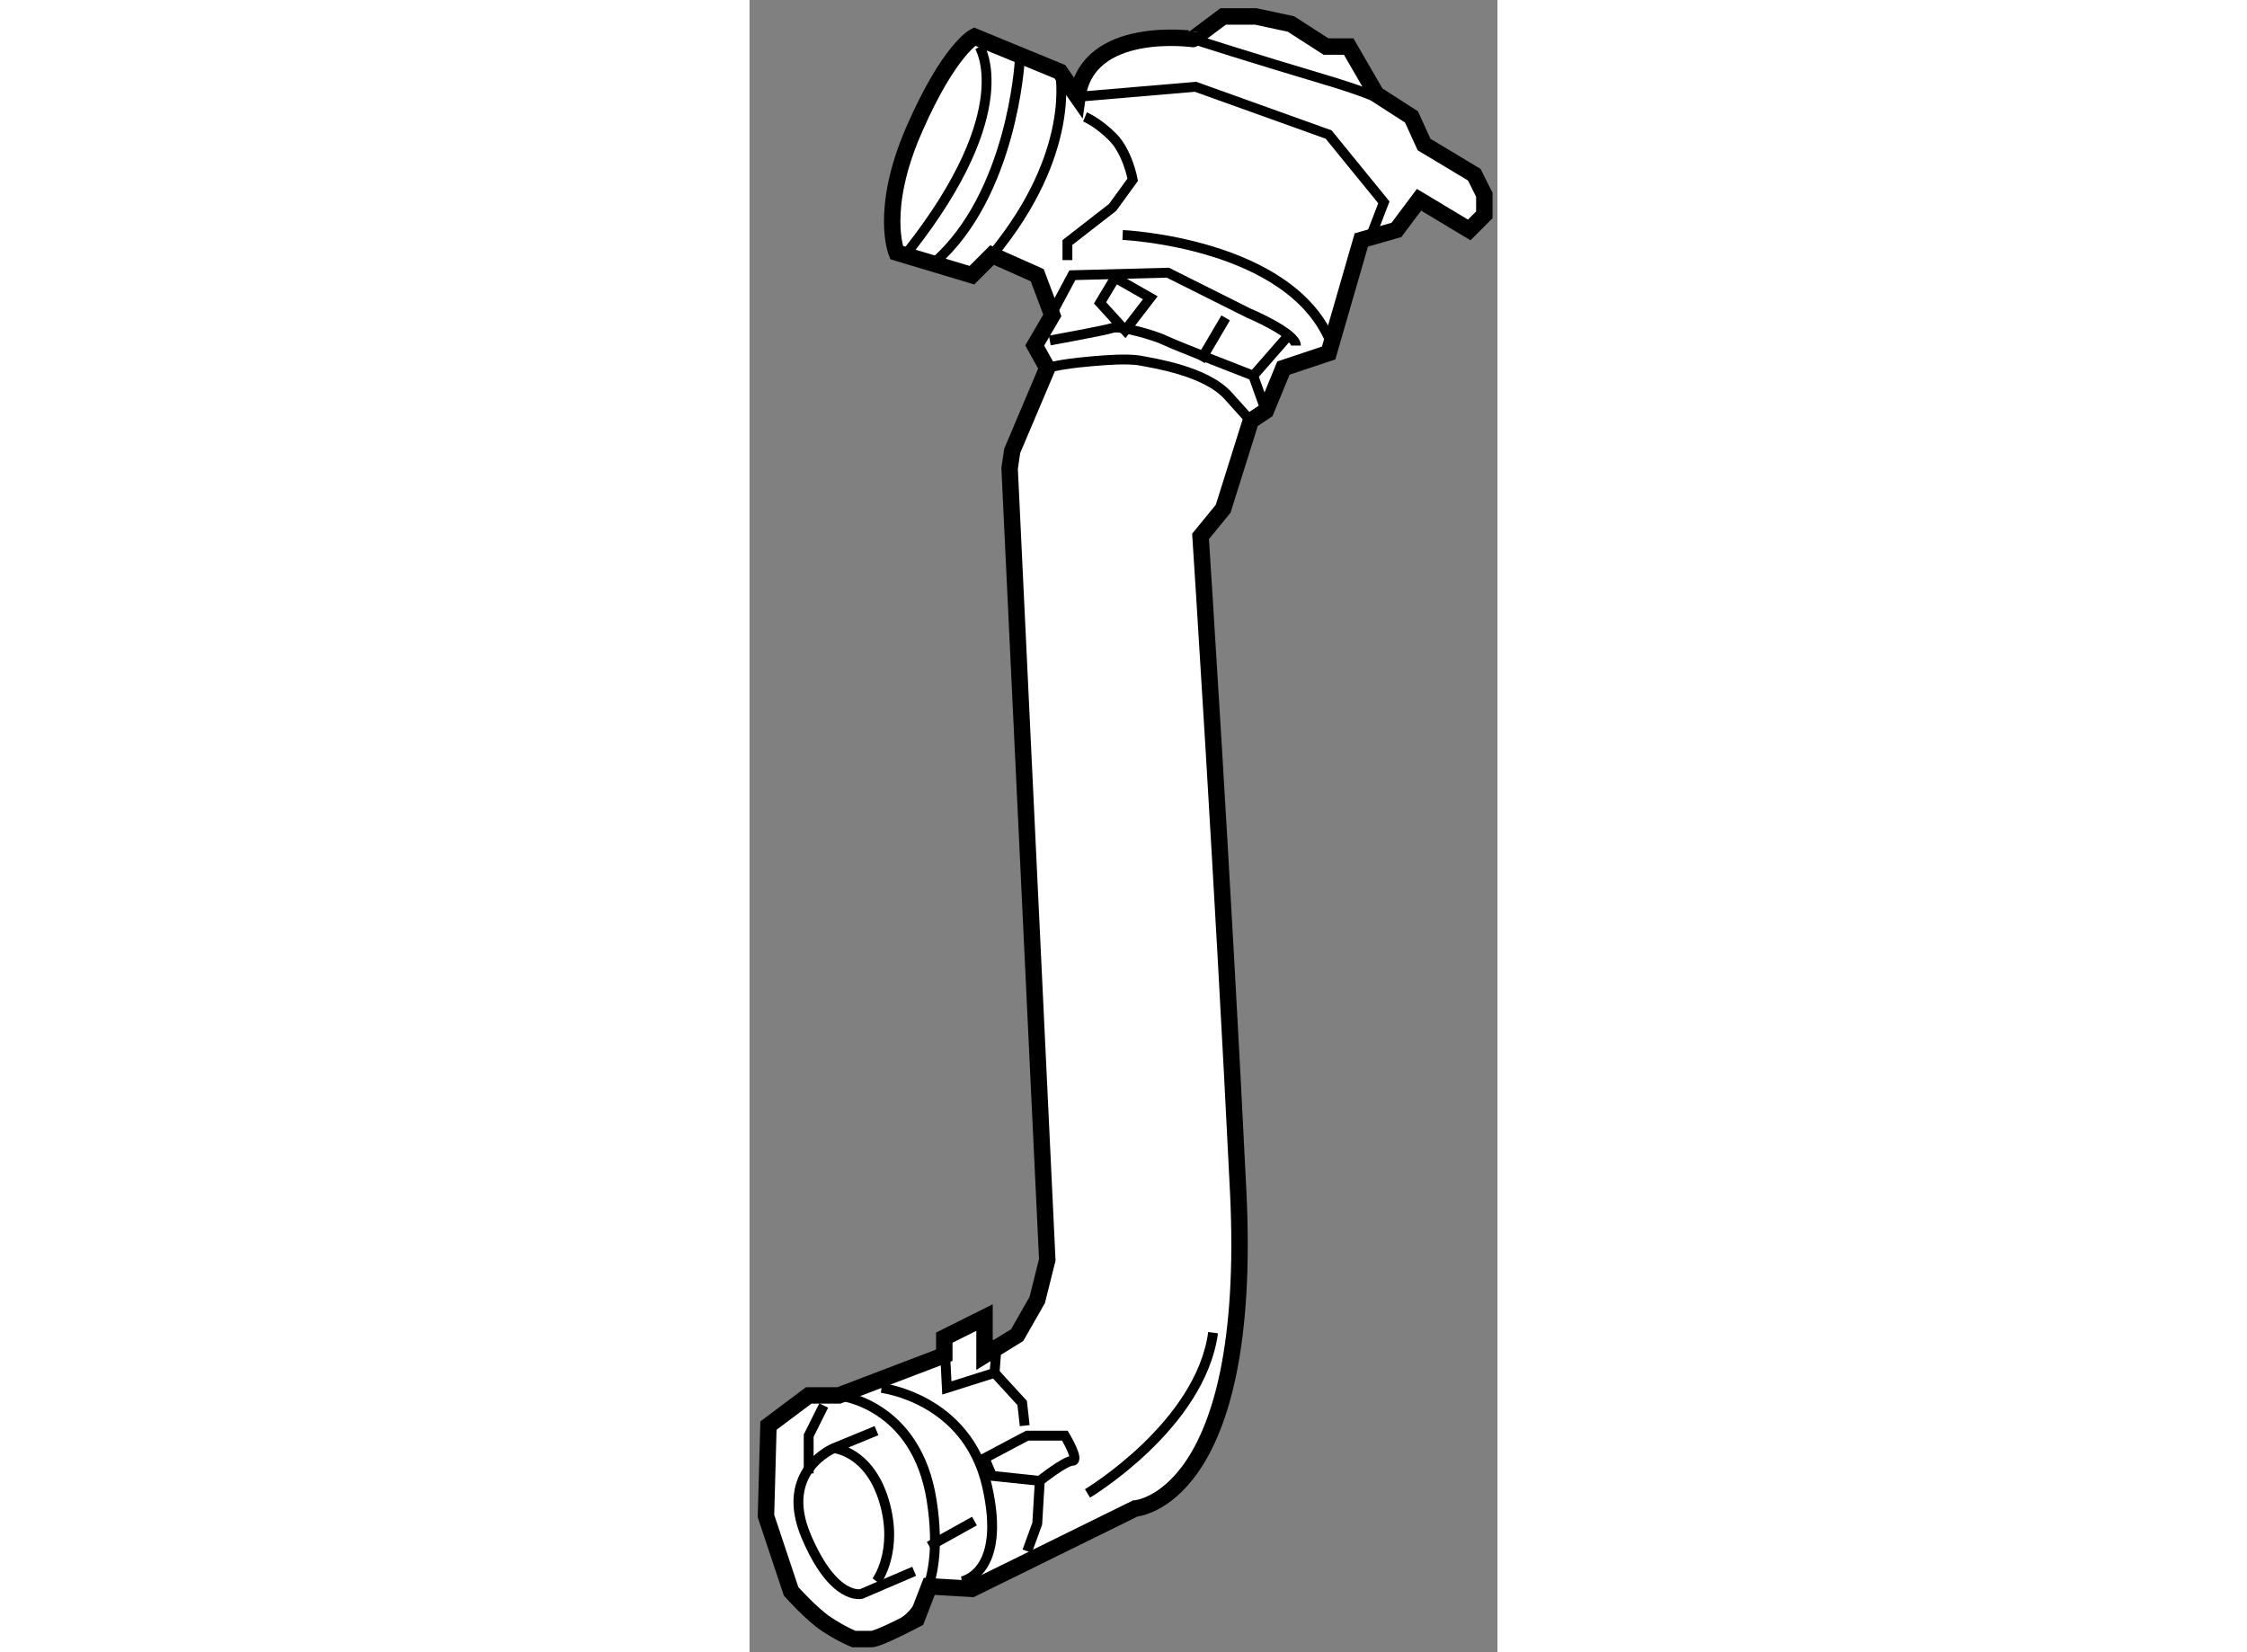
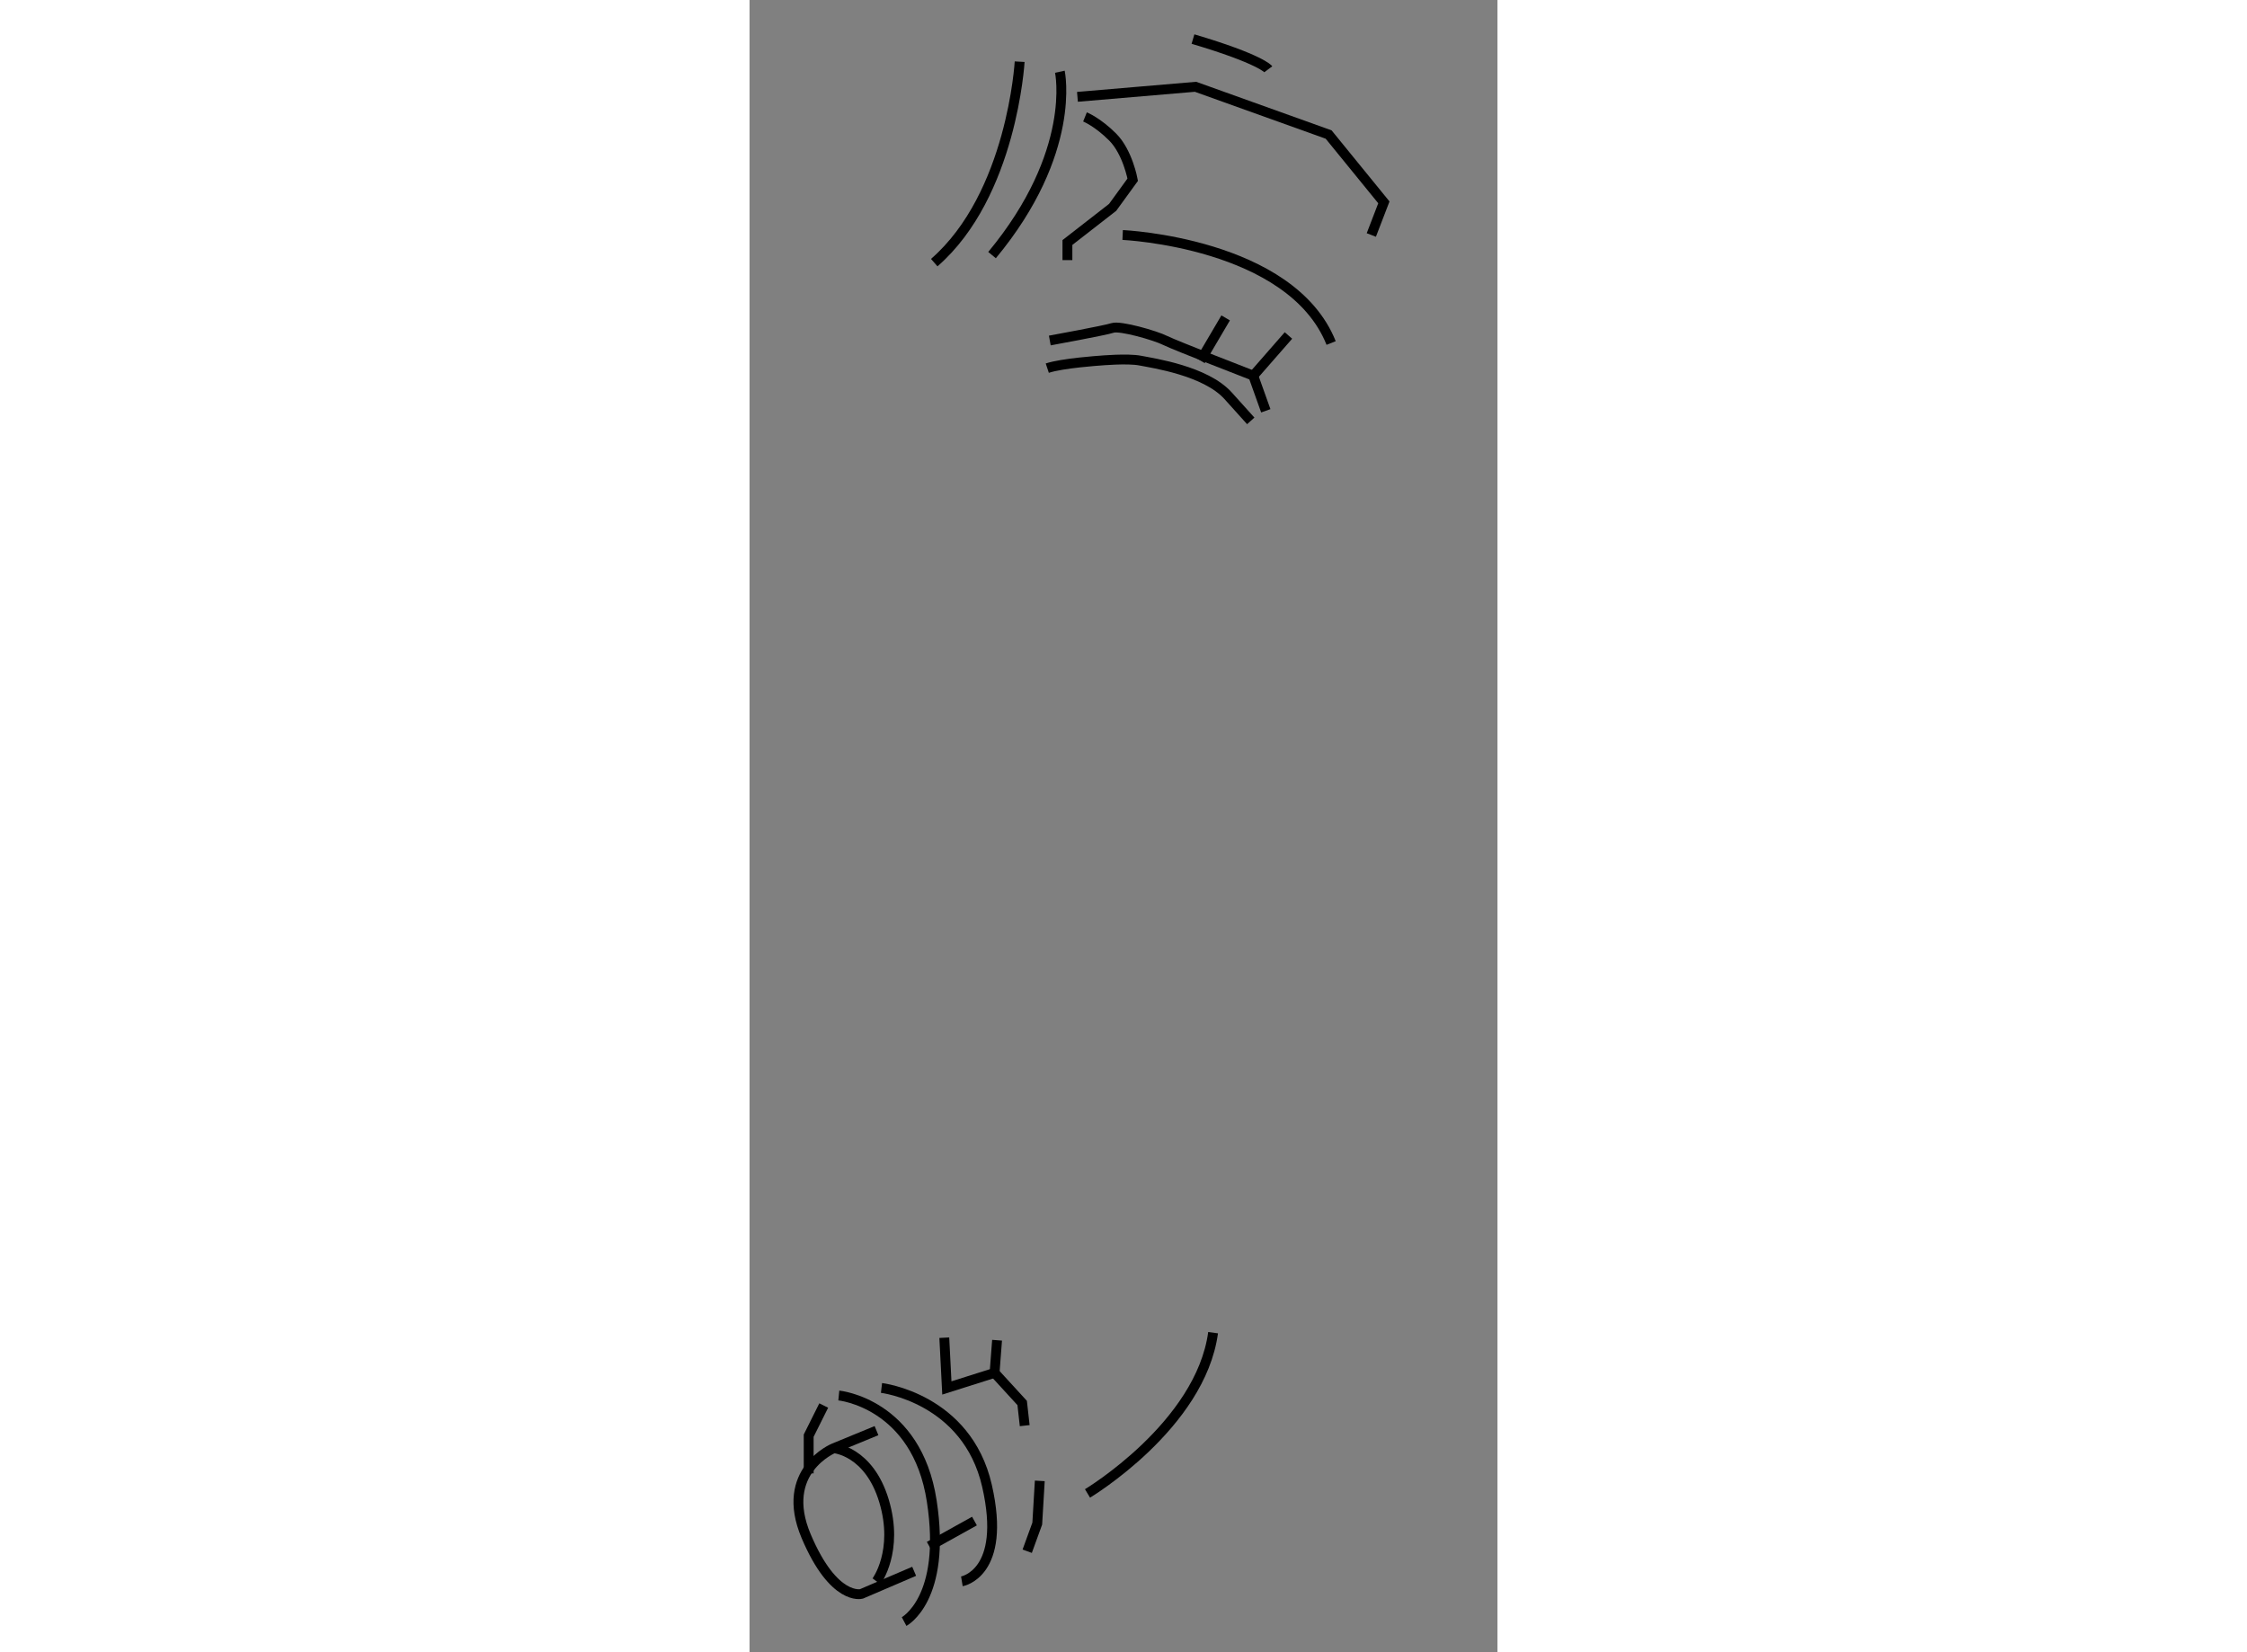
<svg xmlns="http://www.w3.org/2000/svg" version="1.1" x="0px" y="0px" width="244.8px" height="180px" viewBox="107.307 30.255 22.761 50.279" enable-background="new 0 0 244.8 180" xml:space="preserve">
  <rect x="107.307" y="30.255" width="22.761" height="50.279" fill="#808080" stroke="none" />
  <g>
-     <path fill="#FFFFFF" stroke="#000000" stroke-width="0.5" d="M117.286,33.202l-0.535-0.765l-2.599-1.069     c0,0-0.765,0.382-1.835,2.828s-0.535,3.745-0.535,3.745l2.293,0.688l0.611-0.612l1.376,0.612l0.459,1.223l-0.535,0.917     l0.382,0.688l-1.069,2.522l-0.077,0.535l1.146,24.078l-0.306,1.223l-0.611,1.07l-0.993,0.611v-1.146l-1.224,0.611v0.535     l-3.21,1.224h-0.917l-1.224,0.917l-0.076,2.752l0.765,2.293c0,0,0.611,0.688,1.069,0.993c0.459,0.307,0.841,0.459,0.841,0.459     s0.307,0,0.535,0c0.229,0,1.376-0.611,1.376-0.611l0.383-0.994l1.299,0.077l4.969-2.446c0,0,3.593-0.229,3.134-9.632     c-0.458-9.401-1.146-19.95-1.146-19.95l0.688-0.841l0.841-2.676l0.458-0.306l0.535-1.299l1.376-0.459l0.994-3.439l1.069-0.306     l0.688-0.918l1.528,0.918l0.459-0.459v-0.611l-0.306-0.611l-1.528-0.918l-0.383-0.841l-1.07-0.688l-0.841-1.452h-0.688     l-1.07-0.688l-1.07-0.229h-0.993l-0.918,0.688C120.802,31.444,117.592,30.985,117.286,33.202z" />
    <polyline fill="none" stroke="#000000" stroke-width="0.3" points="117.286,33.202 120.879,32.896 124.93,34.349 126.611,36.413      126.229,37.406   " />
-     <path fill="none" stroke="#000000" stroke-width="0.3" d="M120.802,31.444c0,0,1.911,0.611,3.976,1.223     c2.063,0.611,2.293,0.918,2.293,0.918" />
+     <path fill="none" stroke="#000000" stroke-width="0.3" d="M120.802,31.444c2.063,0.611,2.293,0.918,2.293,0.918" />
    <path fill="none" stroke="#000000" stroke-width="0.3" d="M116.751,32.438c0,0,0.535,2.446-2.064,5.58" />
-     <path fill="none" stroke="#000000" stroke-width="0.3" d="M114.305,31.674c0,0,1.223,1.911-2.141,6.191" />
    <path fill="none" stroke="#000000" stroke-width="0.3" d="M115.527,32.132c0,0-0.229,4.052-2.599,6.115" />
-     <path fill="none" stroke="#000000" stroke-width="0.3" d="M115.986,40.77l1.146-2.14l2.905-0.077l2.445,1.224     c0,0,1.453,0.611,1.453,0.993" />
    <path fill="none" stroke="#000000" stroke-width="0.3" d="M116.445,40.617c0,0,1.682-0.306,1.911-0.383     c0.229-0.076,1.299,0.229,1.604,0.383c0.306,0.152,2.676,1.07,2.676,1.07l0.382,1.069" />
    <path fill="none" stroke="#000000" stroke-width="0.3" d="M116.368,41.458c0.459-0.153,1.605-0.229,1.605-0.229     s0.841-0.076,1.224,0c0.382,0.076,1.987,0.306,2.675,1.07c0.688,0.764,0.688,0.764,0.688,0.764" />
-     <polygon fill="none" stroke="#000000" stroke-width="0.3" points="118.433,38.706 117.974,39.471 118.738,40.312 119.503,39.317        " />
    <line fill="none" stroke="#000000" stroke-width="0.3" x1="121.796" y1="39.929" x2="121.031" y2="41.229" />
    <line fill="none" stroke="#000000" stroke-width="0.3" x1="123.707" y1="40.464" x2="122.637" y2="41.688" />
    <path fill="none" stroke="#000000" stroke-width="0.3" d="M117.516,33.813c0,0,0.382,0.153,0.841,0.612     c0.458,0.458,0.611,1.299,0.611,1.299l-0.611,0.841l-1.376,1.07v0.535" />
    <path fill="none" stroke="#000000" stroke-width="0.3" d="M118.662,37.406c0,0,5.121,0.229,6.344,3.287" />
    <path fill="none" stroke="#000000" stroke-width="0.3" d="M110.024,72.722c0,0,2.369,0.229,2.828,3.21s-0.841,3.669-0.841,3.669" />
    <polyline fill="none" stroke="#000000" stroke-width="0.3" points="113.234,70.963 113.312,72.492 114.764,72.033 114.84,71.04        " />
-     <path fill="none" stroke="#000000" stroke-width="0.3" d="M115.757,73.944l-1.299,0.688l0.229,0.535l1.453,0.153     c0,0,0.764-0.611,0.993-0.611s-0.229-0.765-0.229-0.765H115.757z" />
    <path fill="none" stroke="#000000" stroke-width="0.3" d="M111.323,72.492c0,0,2.6,0.306,3.211,2.98     c0.611,2.676-0.765,2.905-0.765,2.905" />
    <polyline fill="none" stroke="#000000" stroke-width="0.3" points="114.764,72.033 115.604,72.95 115.681,73.639   " />
    <polyline fill="none" stroke="#000000" stroke-width="0.3" points="116.14,75.32 116.063,76.62 115.757,77.461   " />
    <path fill="none" stroke="#000000" stroke-width="0.3" d="M112.317,78.072l-1.605,0.688c0,0-0.841,0.229-1.682-1.758     s0.841-2.676,0.841-2.676l1.3-0.535" />
    <path fill="none" stroke="#000000" stroke-width="0.3" d="M109.871,74.326c0,0,1.07,0.077,1.529,1.605     c0.458,1.529-0.229,2.446-0.229,2.446" />
    <polyline fill="none" stroke="#000000" stroke-width="0.3" points="109.565,73.027 109.107,73.944 109.107,75.091   " />
    <line fill="none" stroke="#000000" stroke-width="0.3" x1="112.776" y1="77.308" x2="114.152" y2="76.543" />
    <path fill="none" stroke="#000000" stroke-width="0.3" d="M117.592,75.702c0,0,3.439-2.063,3.822-4.892" />
  </g>
</svg>